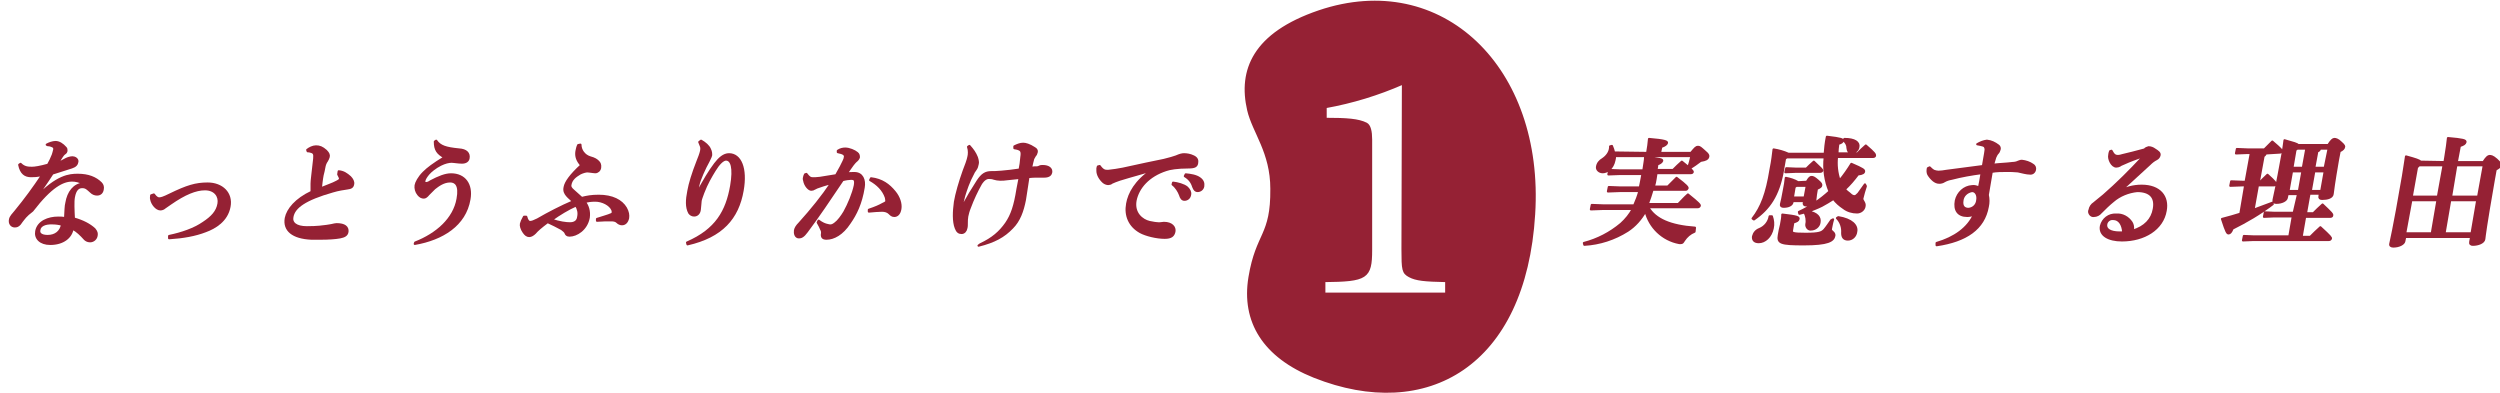
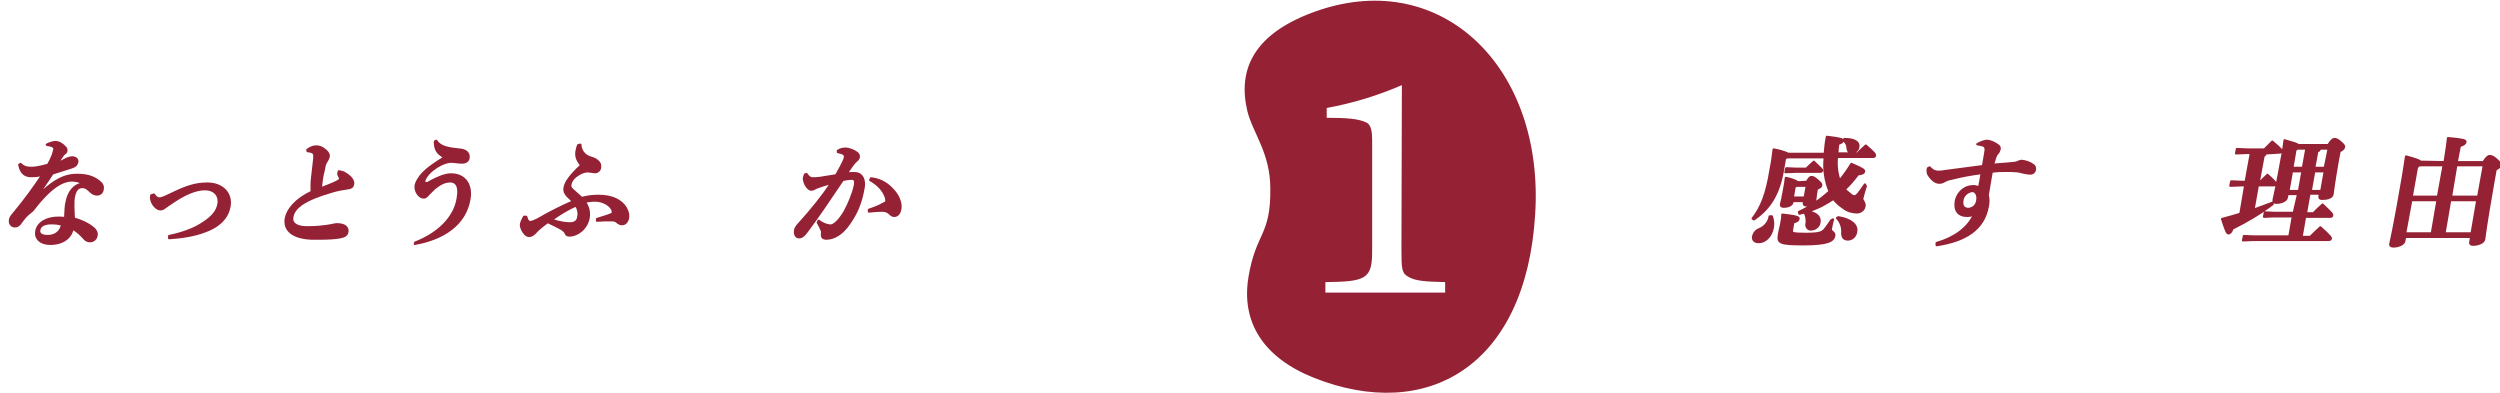
<svg xmlns="http://www.w3.org/2000/svg" version="1.1" x="0px" y="0px" viewBox="0 0 572 90" style="enable-background:new 0 0 572 90;" xml:space="preserve">
  <style type="text/css">
	.st0{fill:#952134;stroke:#952134;stroke-width:0.5;stroke-linecap:round;stroke-linejoin:round;}
	.st1{fill:#952134;stroke:#952134;stroke-width:0.5;stroke-linecap:round;stroke-linejoin:round;stroke-miterlimit:10;}
</style>
  <g id="レイヤー_1">
    <path class="st0" d="M301.8,2.6c-15,5.1-18.3,13.5-16.2,22.6c1.2,5.1,5.3,9.6,5.3,18c0.1,10.9-3.3,10-5,20.2s3.3,18.2,14.8,22.8   c25.7,10.2,48.2-2.5,50.3-37.2C353.1,15.6,329.9-6.9,301.8,2.6z M330.9,67.2H303v-2.9c9.7-0.1,10.7-0.7,10.7-7.1V31.9   c0-1.8-0.3-3.2-1.1-3.6c-1.8-0.9-4.4-1.1-9.3-1.1v-2.7c6.1-1.1,12-2.9,17.7-5.4L320.9,57c0,4.8,0.1,5.4,1.6,6.2s3.4,1,8.4,1.1V67.2   z" />
-     <path class="st0" d="M387.7,53c-1,0.4-1.8,1.1-2.4,2c-0.3,0.5-0.4,0.6-0.7,0.6c-0.1,0-0.3,0-0.4,0c-3.8-0.7-6.8-3.6-7.7-7.3   c-1,1.8-2.4,3.4-4.1,4.5c-3,1.9-6.4,3-9.9,3.2l-0.1-0.4c3.1-0.8,6-2.3,8.5-4.4c1.1-1,2-2.1,2.7-3.4h-6.9l-2.7,0.1l0.2-1l2.6,0.1   h7.1c0.5-1.1,0.9-2.2,1.2-3.3h-4.5l-2.7,0.1l0.2-1l2.6,0.1h4.5c0.1-0.6,0.3-1.3,0.4-2l0.2-1.1h-5.1l-2.7,0.1l0.2-1l2.6,0.1h5.2   c0.2-1.5,0.4-2.3,0.4-3c3.6,0.3,4,0.5,3.9,0.8s-0.5,0.6-1.1,0.8l-0.2,1.3h3.8c0.7-0.7,1.3-1.3,2-1.9c2.3,1.8,2.5,2.2,2.5,2.3   c0,0.2-0.2,0.3-0.4,0.3H379l-0.2,1.3c-0.1,0.6-0.2,1.2-0.4,1.8h3.2c0.7-0.7,1.3-1.3,2-2c2.4,1.8,2.6,2.2,2.5,2.4s-0.2,0.3-0.4,0.3   h-7.6c-0.3,1.1-0.7,2.2-1.1,3.3h7c0.7-0.7,1.4-1.5,2.2-2.2c2.5,2,2.8,2.4,2.7,2.6s-0.2,0.3-0.5,0.3h-11.3c1.6,2.8,5.1,4.3,10.7,4.7   L387.7,53z M376.9,35v-0.2c0.2-1,0.3-2,0.4-3c3.7,0.3,4.2,0.6,4.1,0.9s-0.4,0.6-1.3,0.9l-0.3,1.4h7.1c1-1.2,1.2-1.4,1.6-1.4   s0.6,0.2,1.5,1c1,0.8,0.9,1.1,0.8,1.4c-0.1,0.3-0.4,0.6-1.7,0.8c-0.8,0.6-1.6,1.2-2.5,1.7l-0.3-0.2c0.3-0.9,0.5-1.6,0.7-2.6h-17.5   c0,0.3,0,0.6-0.1,0.9c-0.4,2-1.7,2.8-2.7,2.8c-0.8,0-1.4-0.6-1.3-1.2c0.1-0.8,0.6-1.4,1.3-1.8c0.9-0.6,1.6-1.5,1.7-2.6v-0.3   l0.4-0.1c0.2,0.5,0.4,1,0.5,1.5L376.9,35z" />
    <path class="st0" d="M426.9,42.6c-0.3,0.9-0.6,1.9-0.8,2.8c-0.1,0.5,0.7,1,0.5,1.8c-0.1,0.8-0.9,1.4-1.7,1.4c-1.1,0-2.2-0.3-3.1-1   c-0.9-0.6-1.7-1.3-2.3-2.1c-0.9,0.6-1.8,1.1-2.7,1.6c-1,0.5-2.1,0.9-3.1,1.3c2.2,0.4,2.8,1.4,2.6,2.5c-0.1,0.9-1,1.6-1.9,1.6   c-0.5,0.1-1-0.3-1.1-0.9c0-0.1,0-0.2,0-0.3c0.2-0.9,0-1.9-0.4-2.7c-0.4,0.1-0.8,0.2-1.2,0.3l-0.1-0.4c2.6-1.2,4.9-2.8,7-4.7   c-1-2.4-1.4-5.1-1.1-7.8h-8.7l-0.4,0.3l-0.5,2.9c-1,5.5-3.1,8.6-6.6,11L401,50c2-2.6,3.2-5.6,4.1-11.2c0.5-2.5,0.5-3.2,0.7-4.6   c1.2,0.2,2.3,0.5,3.4,1h8.3c0.1-1.2,0.2-2.5,0.5-3.9c3.4,0.4,3.7,0.6,3.6,0.9c0,0.3-0.3,0.5-1,0.7c-0.1,0.8-0.2,1.5-0.2,2.2h4.6   c0.6-0.6,1.2-1.2,1.9-1.8c2.1,1.8,2.1,2,2.1,2.3c0,0.2-0.2,0.3-0.5,0.3h-8.2c-0.2,1.8,0,3.7,0.6,5.4c1-1.2,1.9-2.5,2.7-3.8   c2.8,1.2,2.9,1.4,2.9,1.7s-0.3,0.6-1.4,0.7c-0.9,1.2-1.9,2.4-3,3.4c0.3,0.4,0.7,0.7,1.1,1c0.5,0.5,0.8,0.6,1.1,0.6   c0.3,0,0.5-0.2,0.9-0.6c0.5-0.7,1-1.4,1.5-2.1L426.9,42.6z M405.4,49.5c0.3,0.9,0.4,1.8,0.2,2.7c-0.4,2-1.8,3.2-3.2,3.2   c-1,0-1.4-0.5-1.3-1.3c0.2-0.8,0.7-1.4,1.5-1.7c1.2-0.5,2.1-1.6,2.3-2.9H405.4z M419.4,50.2c-0.3,1-0.4,1.8-0.5,2.2   c-0.1,0.6,0.9,0.7,0.8,1.5c-0.2,1.2-1.4,2-7,2c-5.4,0-6-0.3-5.7-2.1c0.1-0.7,0.3-1.6,0.5-2.4c0.2-1.1,0.3-1.6,0.3-2.3   c3.5,0.4,3.8,0.6,3.7,1s-0.3,0.5-1.2,0.8l-0.3,1.8c-0.1,0.6,0.1,0.8,3.1,0.8c3.2,0,3.7-0.3,4.3-0.9c0.6-0.7,1.1-1.5,1.6-2.2   L419.4,50.2z M413.4,41.6c0.6-1,0.8-1.1,1.1-1.1c0.3,0,0.6,0.1,1.4,0.8s0.8,0.8,0.8,1.1s-0.3,0.5-1,0.8l-0.1,0.6   c-0.2,1-0.2,1.8-0.3,2.3s-1,0.9-2,0.9c-0.5,0-0.6-0.2-0.6-0.5l0.1-0.5h-2.6l-0.1,0.3c-0.1,0.6-0.9,1-2,1c-0.5,0-0.7-0.2-0.6-0.6   c0.1-0.4,0.4-1.6,0.7-3.4c0.2-0.9,0.3-1.7,0.4-2.6c1,0.2,2,0.5,2.8,1L413.4,41.6z M408.7,38.5l2.3,0.1h2.3c0.5-0.5,1-1,1.7-1.6   c1.8,1.7,1.9,1.8,1.9,2s-0.2,0.3-0.5,0.3h-5.5l-2.4,0.1L408.7,38.5z M410.6,42.8l-0.4,2.4h2.7l0.5-2.7H411L410.6,42.8z M420.6,49.7   c3.1,0.5,4.4,1.9,4.1,3.3c-0.1,1-0.9,1.8-1.9,1.8c-0.9,0-1.3-0.5-1.3-1.5c0.1-1.2-0.3-2.5-1.2-3.4L420.6,49.7z M422,31.8   c2.4,0,3.4,0.8,3.2,1.8c-0.1,0.8-0.8,1.3-1.5,1.3s-0.9-0.3-1-1.1c0-0.7-0.4-1.3-0.9-1.7L422,31.8z" />
    <path class="st0" d="M452.4,33c0.7-0.4,1.4-0.7,2.2-0.8c1,0.1,1.8,0.5,2.6,1.1c0.3,0.2,0.4,0.6,0.3,0.9c-0.1,0.3-0.2,0.6-0.4,0.8   c-0.3,0.3-0.4,0.6-0.6,1c-0.2,0.6-0.3,1.1-0.5,1.7c1.7-0.2,2.9-0.2,4.5-0.4c0.4,0,0.9-0.1,1.3-0.3c0.3-0.1,0.5-0.2,0.8-0.2   c0.9,0.1,1.8,0.4,2.5,0.9c0.4,0.2,0.6,0.7,0.5,1.1c-0.1,0.6-0.6,1-1.2,0.9c-0.7,0-1.8-0.3-2.7-0.5c-0.9-0.1-1.8-0.1-2.6-0.1   c-1.1,0-2.2,0-3.4,0.2c-0.2,1-0.5,3.1-0.9,5.3c0.2,0.9,0.2,1.8,0,2.7c-0.9,5-4.9,7.8-11.7,8.8v-0.5c4.1-1.2,7.2-3.4,8.6-6.6   c-0.5,0.3-1.1,0.4-1.6,0.4c-2.1,0-3-1.3-2.6-3.5c0.4-1.8,1.9-3.2,3.7-3.3c0.6-0.1,1.1,0.1,1.6,0.3c0.1-0.5,0.2-1,0.3-1.5   s0.2-1.1,0.3-1.8c-2.3,0.3-4.6,0.7-6.9,1.3c-0.6,0.1-1.2,0.3-1.7,0.6c-0.3,0.2-0.7,0.3-1.1,0.3c-0.5,0-0.9-0.2-1.3-0.5   c-0.5-0.4-0.9-0.9-1.2-1.4c-0.2-0.4-0.2-0.9-0.1-1.4l0.4-0.2c0.3,0.3,0.6,0.6,1,0.8c0.3,0.1,0.7,0.2,1,0.2c0.6,0,1.2-0.1,1.8-0.2   l8.4-1.1c0.2-1.3,0.4-2.2,0.5-2.9s0.2-1,0-1.4C454.1,33.3,453.5,33.2,452.4,33L452.4,33z M449,45.9c-0.2,1.3,0.4,1.9,1.4,1.9   c1.1-0.1,1.9-0.9,2-2c0.2-1.1-0.3-2.1-1.2-2.1C450,43.9,449.1,44.8,449,45.9z" />
-     <path class="st0" d="M484.5,44c1.7-1,3.6-1.5,5.5-1.5c4.2,0,6.1,2.5,5.5,5.7c-0.7,4.2-4.9,6.8-10,6.8c-3.1,0-5.2-1.2-4.8-3.3   c0.4-1.6,1.8-2.7,3.5-2.6c1.4-0.1,2.7,0.6,3.5,1.8c0.3,0.5,0.4,1.1,0.3,1.6c0,0.1,0,0.2-0.1,0.3c2.8-0.8,4.5-2.6,4.9-5   c0.5-2.7-0.9-4.1-3.8-4.1c-2,0.2-4,1-5.5,2.3c-1,0.8-1.9,1.7-2.8,2.6c-0.4,0.5-1,0.8-1.6,0.8c-0.5,0.1-1-0.3-1.1-0.9   c0-0.2,0-0.3,0.1-0.5c0.1-0.6,0.5-1.2,1-1.5c0.4-0.3,1.3-1.1,2.2-1.8c3.1-2.7,6-5.6,8.8-8.6c0,0,0.1-0.1,0.1-0.2v-0.1l0,0h-0.1   c-1.4,0.5-2.8,1-4.1,1.6c-0.4,0.2-0.8,0.3-1,0.5c-0.2,0.1-0.5,0.2-0.8,0.2c-1,0-1.8-1.7-1.6-2.6c0-0.3,0.1-0.6,0.2-0.9l0.3-0.1   c0.5,1,0.9,1.2,1.5,1.2c0.3,0,0.7-0.1,1-0.2c1.4-0.3,3.2-0.8,5.1-1.3c0.2-0.3,0.6-0.4,0.9-0.5c0.5,0,1,0.2,1.4,0.5   c0.8,0.5,1.2,0.8,1.1,1.3c-0.1,0.4-0.3,0.7-0.7,0.9c-0.6,0.3-1.1,0.7-1.6,1.2l-7.1,6.5L484.5,44z M483.5,50.1   c-0.8-0.1-1.5,0.5-1.6,1.2c-0.2,1.1,0.8,1.9,3.1,1.9c0.3,0,0.5,0,0.8,0C485.7,51.4,484.9,50.1,483.5,50.1L483.5,50.1z" />
    <path class="st0" d="M518.4,35.1c-0.1,0.3-0.3,0.5-0.5,0.6l-1.1,6h0.3c0.5-0.6,1-1,1.7-1.7c1.8,1.6,1.9,1.9,1.9,2.1   c0,0.2-0.2,0.3-0.5,0.3h-3.6l-1,5.6c1.3-0.5,2.7-1,4.3-1.6l0.1,0.3c-2.9,2.2-6,4-9.2,5.6c-0.3,0.8-0.6,1.1-0.9,1.1   s-0.5-0.2-1.5-3.3c1.6-0.4,2.9-0.8,4.2-1.2l1.1-6.5H513l-2.7,0.1l0.2-1l2.6,0.1h0.7L515,35h-0.9l-2.5,0.1l0.2-1l2.5,0.1h3.8   c0.6-0.6,1.2-1.2,1.8-1.8c2,1.7,2.2,2,2.2,2.2c-0.1,0.2-0.3,0.3-0.5,0.3L518.4,35.1z M525.8,44.4h-2.4l-0.2,0.9   c-0.1,0.5-1,1.1-2.4,1.1c-0.5,0-0.7-0.2-0.6-0.7c0.2-0.9,0.6-2.5,2.1-10.8c0.2-1.4,0.3-1.9,0.4-2.8c2.1,0.6,2.9,0.8,3.1,1.1h6.9   c0.7-1.1,1.1-1.4,1.4-1.4s0.8,0.1,1.5,0.8c0.8,0.7,0.8,0.9,0.7,1.1c0,0.2-0.3,0.6-1,0.9l-0.4,2.1c-0.9,5.2-1.1,6.9-1.2,7.7   c-0.1,0.8-1.2,1.1-2.4,1.1c-0.5,0-0.7-0.2-0.6-0.6l0.1-0.6h-2.4l-0.8,4.5h1.7c0.7-0.7,1.3-1.3,2.1-2c2,1.9,2.3,2.2,2.2,2.5   c0,0.2-0.2,0.3-0.5,0.3h-5.7l-0.8,4.6h2c0.7-0.7,1.5-1.5,2.3-2.2c2.3,2.1,2.5,2.4,2.4,2.6c-0.1,0.2-0.2,0.3-0.5,0.3h-17.2l-2.4,0.1   l0.2-1l2.4,0.1h8l0.8-4.6h-4.3l-2.3,0.1l0.2-1l2.3,0.1h4.3L525.8,44.4z M523.6,43.7h2.4l0.8-4.5h-2.4L523.6,43.7z M526.9,38.4   l0.8-4.4h-2.1l-0.4,0.3l-0.7,4.1C524.5,38.4,526.9,38.4,526.9,38.4z M531.9,39.2h-2.4l-0.8,4.5h2.4L531.9,39.2z M532.8,34h-2   c0,0.3-0.3,0.6-0.6,0.6l-0.7,3.8h2.4L532.8,34z" />
    <path class="st0" d="M559.3,37.1l0.2-1.2c0.3-1.9,0.5-3.2,0.6-4.3c3.5,0.3,4.1,0.5,4,0.9s-0.4,0.6-1.3,0.9l-0.7,3.7h6.1   c0.7-1.1,1.1-1.4,1.4-1.4c0.3,0,0.7,0,1.6,0.8s0.9,1.1,0.9,1.3c0,0.3-0.4,0.6-1.1,1l-0.5,2.8c-1.8,10.3-2,12.3-2.1,13.1   S567,56,565.8,56c-0.5,0-0.7-0.2-0.6-0.7l0.2-1.1h-15.1l-0.2,1c-0.1,0.6-1.2,1.2-2.5,1.2c-0.5,0-0.8-0.2-0.7-0.6   c0.1-0.7,0.7-2.6,2.9-15.5c0.4-2.4,0.5-3.3,0.7-4.5c2.2,0.6,3.1,0.9,3.3,1.2L559.3,37.1z M556.4,53.4l1.3-7.6h-6l-1.4,7.6H556.4z    M553.5,37.8l-0.5,0.5l-1.2,6.7h6l1.3-7.2H553.5z M565.5,53.4l1.3-7.6h-6.2l-1.3,7.6H565.5z M562,37.8l-1.2,7.2h6.2l1.3-7.2H562z" />
  </g>
  <g id="レイヤー_2">
    <g>
      <path class="st1" d="M10.7,33.1c0.5-0.3,1.4-0.6,2-0.6c0.8,0,1.6,0.5,2.3,1.3c0.2,0.2,0.2,0.4,0.2,0.7c0,0.2-0.2,0.5-0.4,0.6    c-0.3,0.2-0.5,0.5-0.7,0.8c-0.4,0.6-0.6,1-0.9,1.4c0.7-0.2,1.3-0.6,1.9-0.9c0.4-0.2,1-0.4,1.5-0.4c0.5,0,1.2,0.4,1.1,1    c-0.1,0.6-0.4,1-1.3,1.3c-1.6,0.5-3.1,1-4.4,1.4c-1.4,2.2-2.4,3.5-3.7,5.5c4.8-5,7.6-5.2,9.5-5.2c2.4,0,4.1,0.7,5.3,1.9    c0.4,0.4,0.5,0.9,0.4,1.4c-0.1,0.7-0.5,1.2-1.3,1.2c-0.5,0-1-0.2-1.4-0.6c-0.8-0.7-1.1-1.1-2-1.1c-0.9,0-1.6,0.6-1.9,2.3    c-0.2,1-0.1,3.1,0,4.9c2.1,0.6,3.6,1.4,4.7,2.4c0.5,0.6,0.6,1,0.5,1.5c-0.1,0.7-0.7,1.3-1.5,1.3c-0.6,0-1-0.3-1.2-0.5    c-0.9-1-1.7-1.8-2.8-2.4c-0.3,2-2.2,3.5-5.1,3.5c-2.3,0-3.5-1.3-3.2-2.9c0.4-2.2,2.8-3.1,5-3.1c0.5,0,1,0,1.6,0.1    c0.1-1.6,0.1-2.8,0.3-3.5c0.4-2.4,1.7-4.2,3.9-4.4c-0.9-0.5-1.8-0.7-2.6-0.7c-2.1,0-4.8,1.3-9.1,6.9C5.8,49.4,5.5,50,5,50.6    c-0.6,1-1.1,1.2-1.6,1.2c-0.8,0-1.3-0.7-1.1-1.6C2.4,49.6,3,49,3.5,48.4C5.8,45.6,7.7,43,9.7,40c-1.2,0.3-2,0.3-2.6,0.3    c-1.3,0-2.3-0.6-2.7-2.6l0.3-0.2c0.8,0.8,1.6,0.9,2.6,0.9c0.7,0,1.9-0.2,3.7-0.7c0.5-0.9,0.7-1.3,1.1-2.3c0.1-0.4,0.2-0.6,0.3-1.1    c0.1-0.3,0-0.6-0.3-0.8c-0.3-0.1-0.6-0.3-1.2-0.3L10.7,33.1z M9,52.6C8.8,53.4,9.4,54,10.9,54c1.8,0,3-1,3.3-2.6    c-0.7-0.2-1.5-0.3-2.1-0.3C10.1,51,9.1,51.7,9,52.6z" />
      <path class="st1" d="M35.2,44.5c0.5,0.7,0.9,0.9,1.2,0.9c0.4,0,0.9-0.1,2.5-0.9c3.9-1.9,5.9-2.5,8.6-2.5c3.3,0,5.6,2.2,5,5.3    c-0.6,3.2-3.3,4.8-5.5,5.6c-2.3,0.9-5.1,1.4-8.3,1.6l0-0.5c2.9-0.6,5.8-1.6,7.8-3c2-1.3,3.2-2.6,3.5-4.4c0.3-1.7-0.8-3.3-3.1-3.3    c-2.1,0-4.6,1-7.9,3.3c-0.6,0.4-0.9,0.6-1.3,0.9c-0.2,0.2-0.6,0.4-1,0.4c-0.9,0-1.9-1.2-2.1-2.3c-0.1-0.3,0-0.6,0-0.9L35.2,44.5z" />
      <path class="st1" d="M77.5,39.2c1.1,0.1,1.8,0.6,2.6,1.3c0.5,0.5,0.8,1.1,0.7,1.6c-0.1,0.7-0.5,0.9-1.3,1    c-0.7,0.1-2.1,0.3-3.4,0.7c-6.3,1.8-8.8,3.6-9.2,5.8c-0.3,1.4,0.8,2.4,3.3,2.4c2.5,0,3.7-0.2,4.5-0.3c0.5-0.1,0.8-0.1,1.2-0.2    c0.4-0.1,0.9-0.2,1.1-0.2c1.9,0,2.6,0.7,2.5,1.7c-0.1,0.8-0.7,1.1-1.7,1.3c-1.1,0.2-2.7,0.3-4.4,0.3c-0.7,0-1.5,0-2.2,0    c-4.2-0.2-6.3-1.9-5.8-4.7c0.4-2,2.3-4.3,5.9-6c0-0.5,0-1,0-1.9c0-0.7,0.2-2,0.6-5.7c0.1-1.1-0.1-1.3-0.5-1.5    c-0.3-0.1-0.6-0.2-1-0.2l-0.1-0.3c0.5-0.4,1.3-0.8,2-0.8c0.8,0,1.4,0.2,2.3,1c0.6,0.6,0.7,1,0.6,1.4c-0.1,0.3-0.2,0.6-0.4,0.9    c-0.3,0.4-0.5,0.9-0.6,1.5c-0.1,0.5-0.2,1.1-0.4,1.8c-0.2,1-0.3,2.2-0.4,3c1.4-0.6,2.7-1,3.6-1.5c0.6-0.3,0.8-0.5,0.8-0.6    c0-0.2,0-0.3-0.1-0.5c-0.1-0.2-0.2-0.4-0.3-0.6L77.5,39.2z" />
      <path class="st1" d="M95,55.5c4.9-1.9,8.9-5.4,9.7-10c0.6-3.2-0.5-4-1.7-4c-1.5,0-2.7,0.9-3.6,1.6c-0.6,0.6-1,1-1.4,1.4    c-0.3,0.4-0.7,0.7-1,0.7c-0.5,0-0.9-0.2-1.3-0.7c-0.5-0.6-0.7-1.4-0.6-2.1c0.1-0.6,0.7-1.8,1.8-2.9c1-1,2.2-1.9,4.8-3.5    c-1.6-0.9-2.2-1.7-2.2-3.6l0.3-0.2c0.9,1.3,2.2,1.7,5.2,2c1.7,0.1,2.4,0.9,2.2,2c-0.1,0.6-0.6,1-1.5,1c-0.8,0-1.9-0.2-2.4-0.2    c-0.6,0-1.5,0.2-2.5,0.7c-1.2,0.6-2.3,1.5-2.8,2.1c-0.5,0.6-0.8,1.1-0.9,1.5c-0.1,0.5,0.1,0.6,0.4,0.6c0.2,0,0.6-0.1,1-0.4    c1.9-1,3.4-1.6,4.7-1.6c3.1,0,4.8,2.3,4.2,5.7c-1,5.9-6.2,9.1-12.5,10.2L95,55.5z" />
      <path class="st1" d="M132.8,33.1c0,1.3,0.9,2.5,2.2,2.9c1.1,0.3,1.5,0.6,1.9,1c0.3,0.3,0.5,0.7,0.4,1.4c-0.1,0.6-0.6,1-1.1,1    c-0.4,0-0.7-0.1-0.9-0.1c-0.3,0-0.5-0.1-0.9-0.1c-0.4,0-1.1,0.2-1.7,0.5c-1,0.6-2,1.3-2.2,2.6c-0.1,0.4,0.1,0.8,0.7,1.3    c0.7,0.6,1.2,1.1,1.9,1.7c1.2-0.3,2.2-0.5,3.9-0.5c3.1,0,5.2,1.1,6.2,2.8c0.5,0.9,0.6,1.6,0.5,2.3c-0.2,0.9-0.7,1.4-1.4,1.4    c-0.4,0-0.8-0.2-1.1-0.5c-0.3-0.3-0.8-0.4-1.3-0.4c-1.2,0-2,0-3.3,0.1l0-0.4c1.5-0.5,2.4-0.7,3.3-1.1c0.2-0.1,0.3-0.2,0.3-0.5    c0-0.1,0-0.3-0.1-0.5c-0.5-1.2-2.3-2.1-3.9-2.1c-1,0-1.6,0.1-2.4,0.3c0.7,0.9,1.1,2.1,0.9,3.6c-0.5,2.7-2.8,4.1-4.4,4.1    c-0.6,0-0.8-0.3-0.9-0.6c-0.1-0.3-0.5-0.6-0.9-0.9c-1.1-0.6-2.1-1.1-3.2-1.6c-1.6,1.2-2.4,1.9-2.9,2.5c-0.4,0.4-0.9,0.7-1.3,0.7    c-0.5,0-0.9-0.3-1.3-0.9c-0.5-0.7-0.7-1.5-0.6-1.9c0.1-0.4,0.3-0.9,0.7-1.6h0.5c0.2,0.8,0.5,1.2,0.9,1.2c0.4,0,0.9-0.2,1.7-0.6    c2.4-1.4,5.5-3,8.1-4.1c-0.4-0.5-0.9-0.8-1.4-1.4c-0.4-0.5-0.7-1-0.5-1.9c0.2-1.1,1.3-2.7,3.8-5c-0.9-1-1.3-2-1.1-3.2    c0.1-0.5,0.2-1,0.4-1.4L132.8,33.1z M126.2,50.3c1.8,0.6,3.3,0.8,4.2,0.8c1.1,0,1.8-0.5,1.9-1.5c0.2-0.9,0-1.8-0.5-2.6    C130,47.8,128,49,126.2,50.3z" />
-       <path class="st1" d="M160.4,32.2c0.9,0.5,1.7,1.2,2,1.9c0.3,0.6,0.3,1,0.3,1.4c-0.1,0.5-0.4,0.9-0.6,1.4c-0.9,1.6-2.1,4.3-2.3,5.4    c-0.2,0.8-0.3,1.3-0.3,1.7l0.1,0c1.5-2.7,2.7-4.8,4-6.5c1-1.3,2-2.2,3.2-2.2c2.6,0,4,3.2,3.1,8.3c-1.1,6.3-4.7,10.5-12.6,12.3    l-0.1-0.4c6.7-2.9,9.1-7.2,10.1-13c0.7-4.1,0.1-6-1.2-6c-0.7,0-1.7,1-2.6,2.5c-0.8,1.3-1.8,3-2.6,5.1c-0.2,0.6-0.5,1.3-0.6,1.8    c-0.1,0.7-0.1,1.5-0.2,2.1c-0.1,0.8-0.6,1.3-1.3,1.3c-0.5,0-0.9-0.3-1.1-0.6c-0.7-1.3-0.6-3-0.2-5c0.3-1.7,1-4,2.1-6.8    c0.3-0.7,0.7-1.8,0.8-2.3c0.1-0.4,0.1-0.8,0-1.1c-0.1-0.2-0.2-0.5-0.4-1L160.4,32.2z" />
      <path class="st1" d="M187.3,50.5c0.8,0.6,1.5,0.9,2.1,1c0.2,0,0.3,0.1,0.5,0.1c0.4,0,0.7-0.1,1.2-0.5c0.7-0.5,1.5-1.6,2.1-2.6    c1-1.8,2-4.2,2.4-6.1c0.2-1.3-0.1-1.5-0.9-1.5c-0.4,0-1.2,0.1-1.9,0.3c-3.1,4.6-5.5,8.2-8.2,11.8c-0.8,1.1-1.3,1.3-1.8,1.3    c-0.8,0-1-0.9-0.9-1.6c0.1-0.5,0.4-1,1-1.6c2.8-3.1,5.3-6.2,7.3-9.2c-1.3,0.3-2.5,0.7-3.3,1c-0.2,0.1-0.4,0.2-0.6,0.3    c-0.1,0.1-0.4,0.2-0.7,0.2c-0.5,0-1.4-0.9-1.6-2.1c-0.1-0.3-0.1-0.5,0-0.8c0-0.2,0.1-0.3,0.2-0.6l0.3-0.1c0.6,0.8,0.9,1,1.5,1    c0.3,0,0.8,0,1.6-0.1c1.3-0.2,2.5-0.4,3.7-0.6c0.8-1.4,1.5-2.7,1.7-3.2c0.2-0.4,0.3-0.7,0.3-0.9c0.1-0.3,0-0.5-0.2-0.7    c-0.3-0.3-1-0.4-1.4-0.5l0-0.3c0.6-0.4,1.2-0.5,1.7-0.5c0.9,0,2.1,0.5,2.7,1c0.4,0.3,0.4,0.7,0.4,1c-0.1,0.3-0.3,0.6-0.7,0.9    c-0.2,0.2-0.4,0.4-0.7,0.8c-0.6,0.8-0.9,1.3-1.4,2c0.6-0.1,1-0.1,1.8-0.1c1.8,0,2.4,1.6,2.1,3.3c-0.6,3.7-1.8,6.1-3.2,8.1    c-1.7,2.6-3.7,3.6-5.3,3.6c-0.8,0-1.2-0.3-1-1.3c0-0.2,0-0.5-0.2-0.8c-0.2-0.5-0.4-0.9-0.8-1.6L187.3,50.5z M199.3,40.8    c2.5,0.3,4.1,1.5,5.4,3.1c1,1.2,1.5,2.7,1.3,3.9c-0.2,1.2-0.8,1.6-1.4,1.6c-0.5,0-0.8-0.3-1.1-0.6c-0.4-0.4-1-0.6-1.7-0.6    c-0.8,0-1.8,0.1-3,0.2l0-0.4c1.5-0.5,2.4-0.9,3.1-1.3c0.5-0.2,0.8-0.4,0.9-0.6c0-0.2,0-0.4-0.1-0.9c-0.6-1.8-2-3.1-3.6-4    L199.3,40.8z" />
-       <path class="st1" d="M224.3,55.9c2.8-1.3,4.5-2.8,5.9-4.8c1.3-1.9,2-4,2.6-7.8l0.5-2.6c-1,0.1-1.9,0.2-2.9,0.3    c-0.5,0.1-1.1,0.1-1.6,0.1c-0.4,0-1-0.1-1.3-0.2c-0.6-0.2-0.9-0.2-1.3-0.2c-0.5,0-1.2,0.4-1.8,1.4c-0.9,1.6-1.8,3.5-2.5,5.4    c-0.3,0.7-0.5,1.5-0.6,2c-0.1,0.6-0.1,1-0.1,1.3c0,0.6,0,1.1-0.1,1.4c-0.1,0.6-0.5,1.1-1.1,1.1c-0.6,0-1-0.3-1.3-1.1    c-0.6-1.5-0.5-3.8-0.2-6c0.3-1.8,1.1-4.6,2-7.1c0.4-1,1-2.6,1.1-3.3c0.1-0.4,0.2-1.3-0.1-2.2l0.3-0.2c0.8,0.9,1.3,1.6,1.7,2.6    c0.2,0.6,0.3,1.2,0.2,1.5c-0.1,0.5-0.2,0.9-0.5,1.3c-0.1,0.2-0.4,0.5-0.5,0.8c-1.1,2-1.7,3.9-2.1,5.2c-0.1,0.5-0.3,1.1-0.4,1.6    c0,0.3-0.1,0.5-0.1,0.8l0.2-0.1c1.1-2,2.1-3.7,3.4-5.7c1-1.5,1.8-2,3.1-2c0.5,0,1.2,0,2.3-0.1c1.4-0.1,2.8-0.3,4.2-0.5    c0.2-0.9,0.3-1.8,0.4-2.9c0.1-0.6,0.1-1.1-0.1-1.4c-0.3-0.4-0.9-0.5-1.5-0.6l0-0.4c0.6-0.3,1.3-0.6,2-0.6c0.5,0,1.4,0.2,2.6,1    c0.4,0.2,0.6,0.6,0.5,0.9c-0.1,0.4-0.2,0.6-0.4,0.8c-0.1,0.2-0.3,0.5-0.4,0.7c-0.2,0.6-0.3,1.3-0.5,2.1c0.6-0.1,1-0.1,1.4-0.1    c0.2,0,0.4-0.1,0.6-0.2c0.2-0.1,0.5-0.1,0.7-0.1c1.3,0,2.1,0.6,1.9,1.5c-0.1,0.4-0.4,0.9-1.6,0.9c-0.3,0-0.9,0-1.6,0    c-0.5,0-1.2,0-2,0.1c-0.2,1.2-0.5,3.4-0.8,5.2c-0.5,2.6-1.3,4.8-2.9,6.4c-1.9,2-4.1,3.2-7.7,4.1L224.3,55.9z" />
-       <path class="st1" d="M251.6,38c0.7,1,1.2,1.1,1.7,1.1c0.1,0,0.2,0,0.3,0c1.1-0.1,2.2-0.3,3.3-0.5c3.7-0.8,7.3-1.6,9.4-2    c1.3-0.3,2.2-0.6,2.8-0.8c0.9-0.4,1.4-0.5,1.8-0.5c0.6,0,1.4,0.1,2.2,0.5c0.8,0.4,0.9,0.9,0.8,1.5c-0.1,0.7-0.5,1-2,1    c-2.5,0-4.3,0.3-5.1,0.6c-4,1.3-6.4,4-7,7c-0.5,2.9,1.5,4.5,3.2,4.9c1,0.2,1.6,0.3,2,0.3c0.1,0,0.3,0,0.4,0c0.3,0,0.6-0.1,0.9-0.1    c1.8,0,2.6,1,2.4,2c-0.2,0.9-0.7,1.4-2.2,1.4c-1.9,0-4.3-0.6-5.6-1.3c-2.5-1.4-3.5-3.8-3-6.5c0.4-2.3,1.9-5.2,5.7-7.7    c-2.4,0.8-4.5,1.3-7.4,2.2c-0.6,0.2-1.4,0.5-1.8,0.7c-0.2,0.2-0.6,0.3-0.8,0.3c-0.3,0-0.7-0.1-1.1-0.4c-0.9-0.8-1.4-1.8-1.4-2.6    c0-0.2,0-0.3,0-0.6l0.1-0.4L251.6,38z M268.4,41.8c1,0.1,2.5,0.5,3.2,1.1c0.5,0.5,0.8,1,0.7,1.6c-0.1,0.8-0.7,1.2-1.3,1.2    c-0.5,0-0.8-0.4-1-1.1c-0.3-0.8-0.9-1.8-1.7-2.4L268.4,41.8z M271.3,39.9c1.1,0.1,2.4,0.3,3.2,0.9c0.7,0.5,0.9,1.1,0.8,1.8    c-0.1,0.7-0.7,1.1-1.3,1.1c-0.4,0-0.7-0.2-1-1c-0.3-1-0.9-1.8-1.9-2.4L271.3,39.9z" />
    </g>
  </g>
</svg>